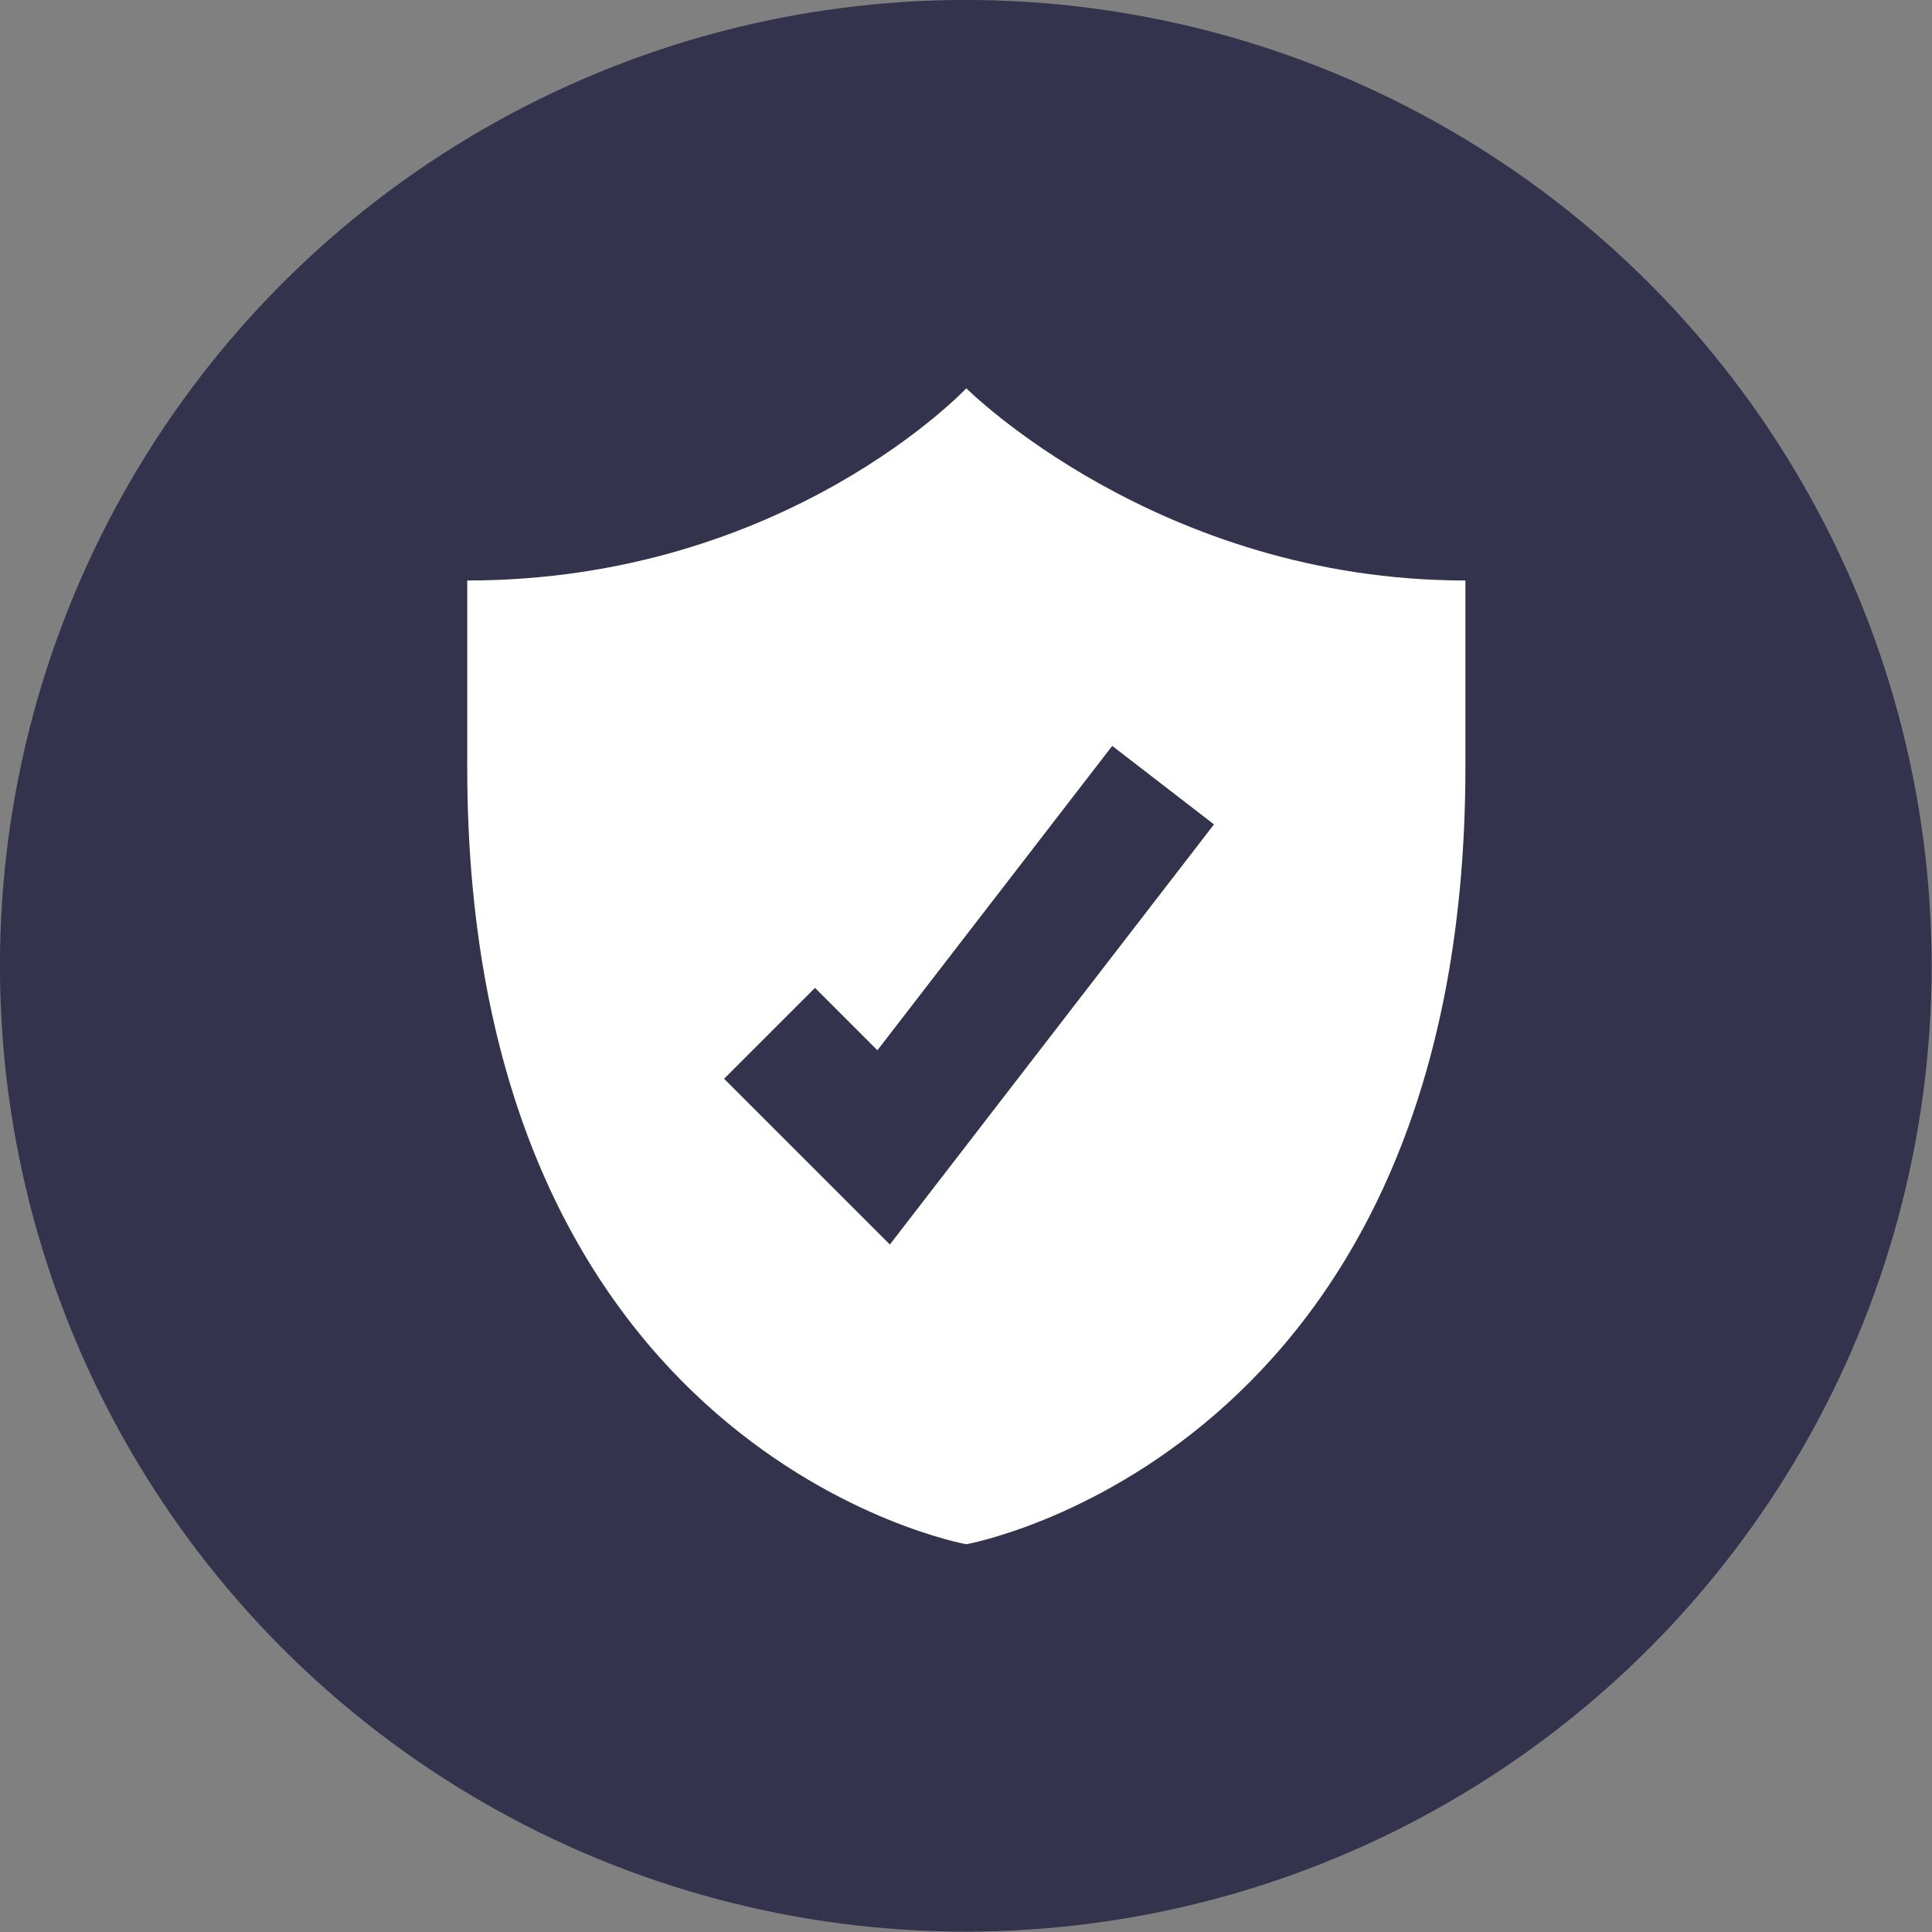
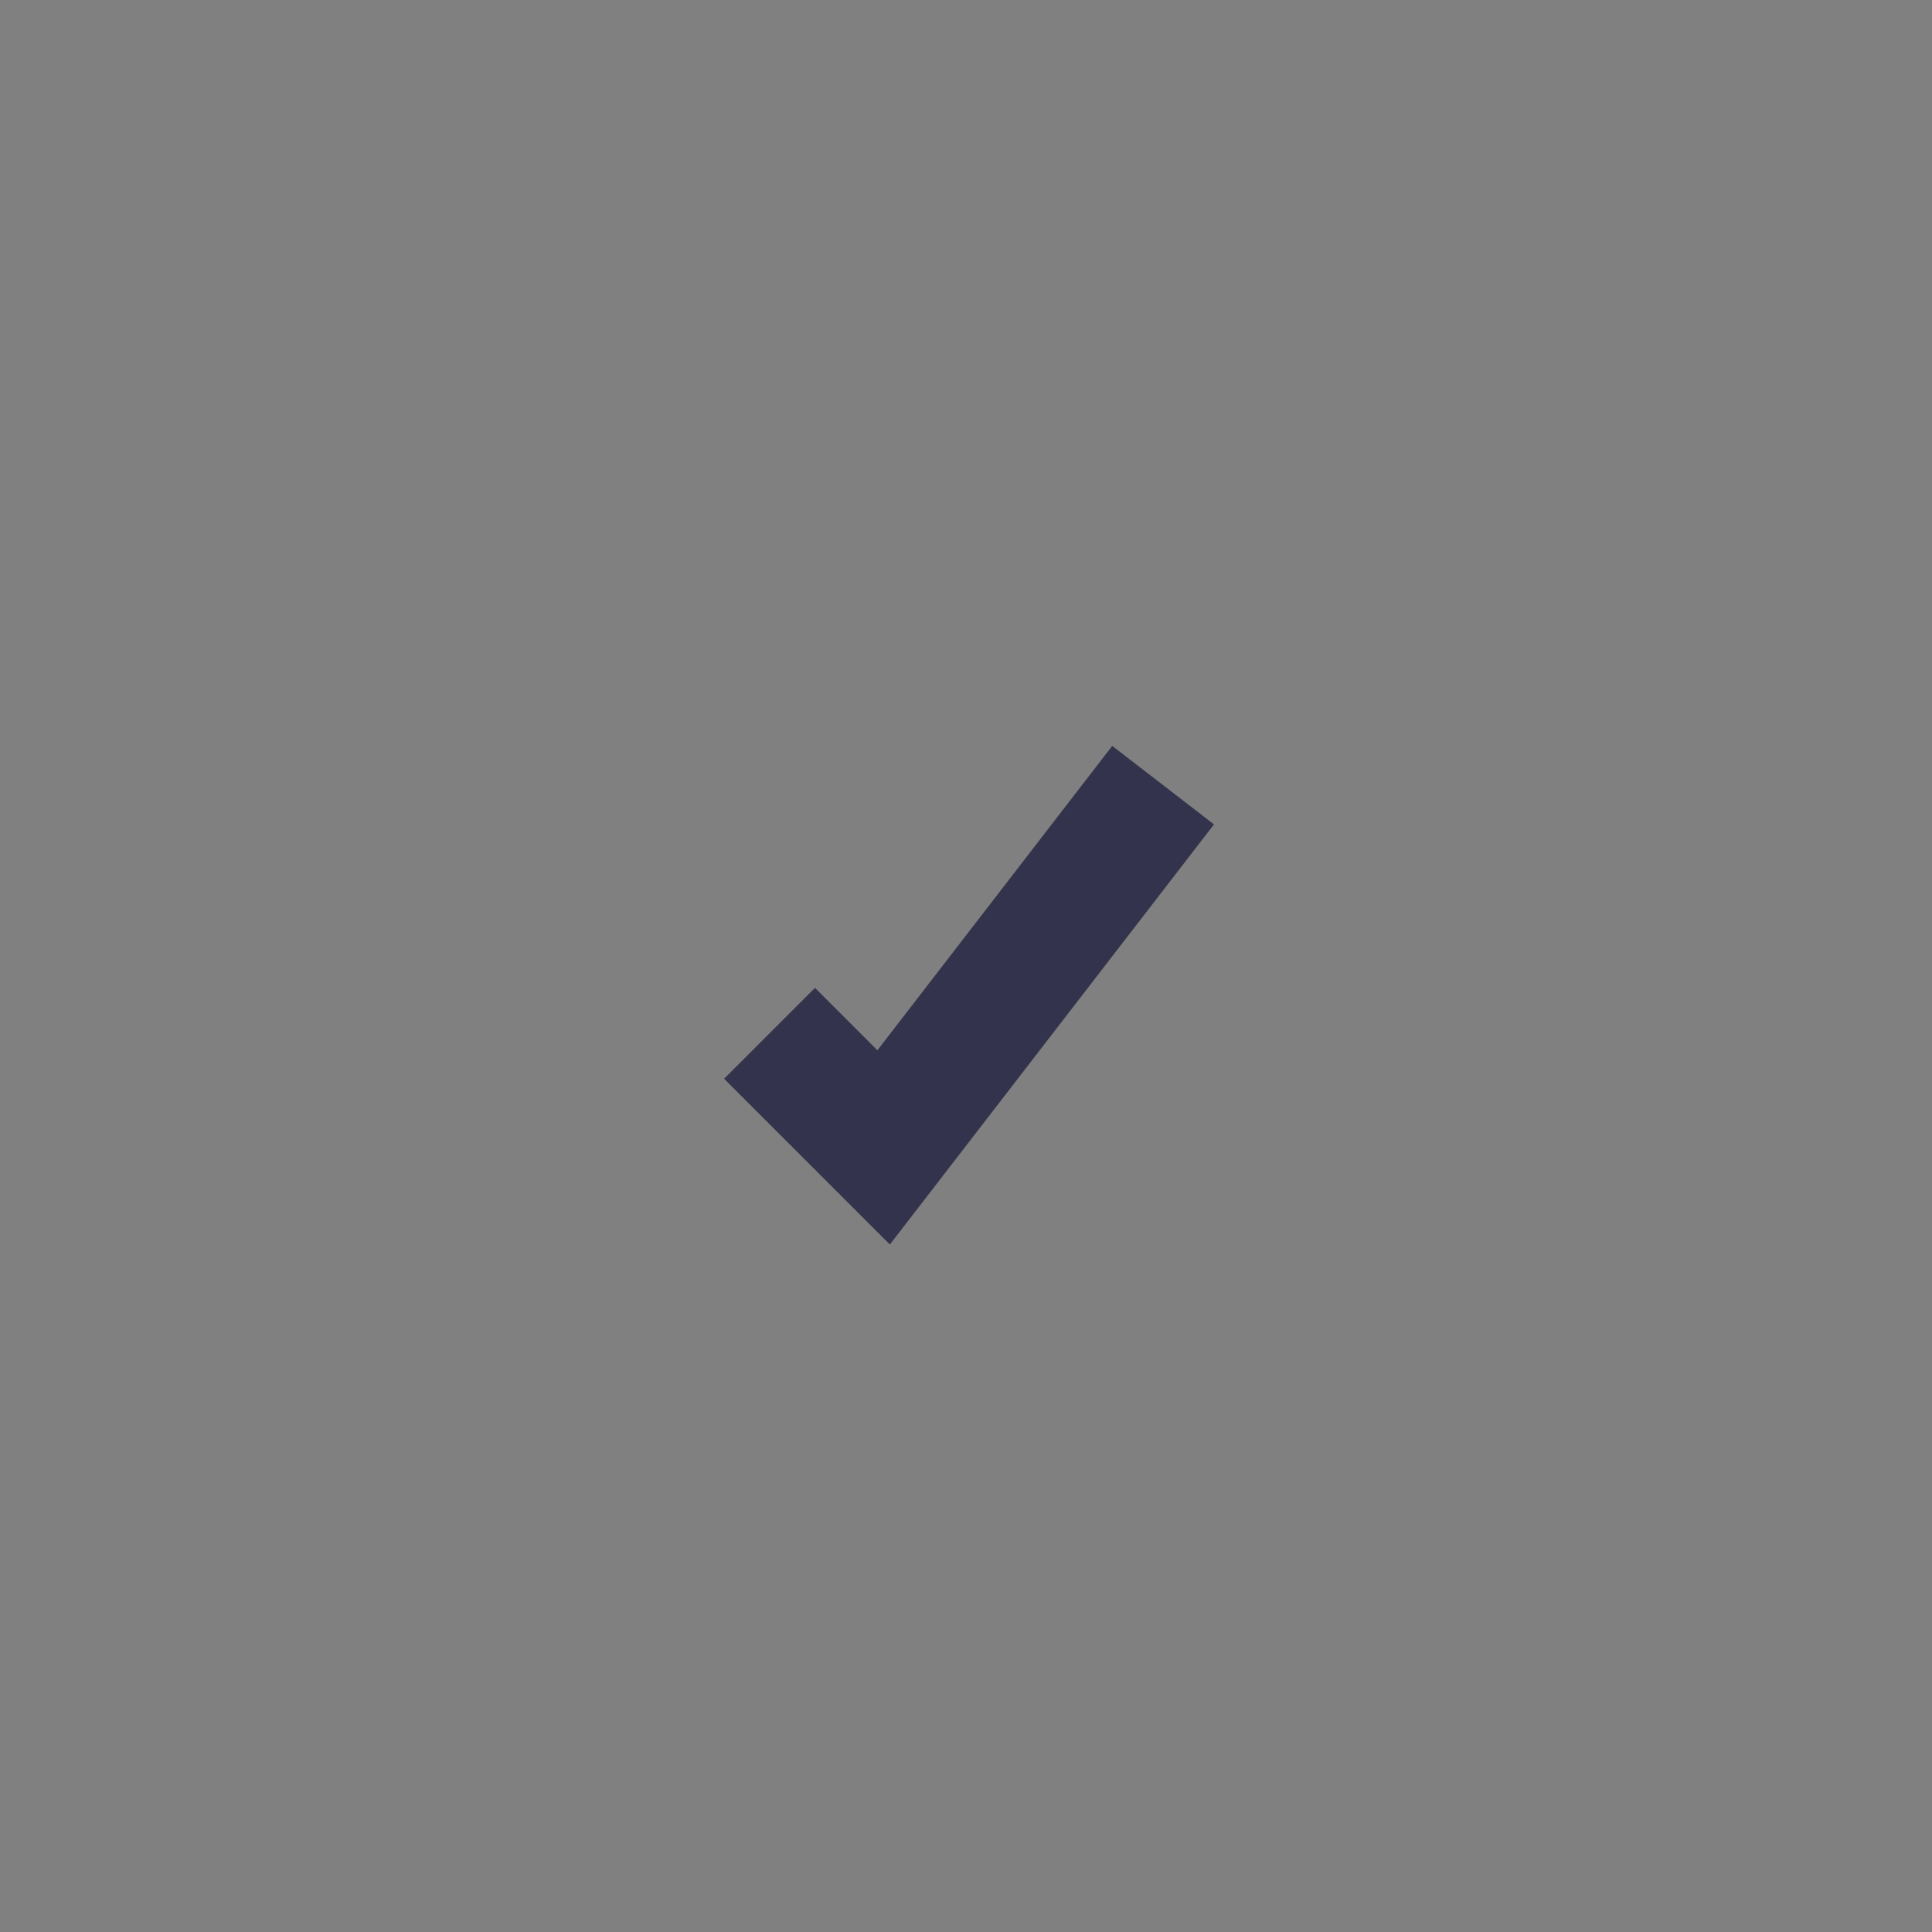
<svg xmlns="http://www.w3.org/2000/svg" width="100%" height="100%" viewBox="0 0 1000 1000" version="1.1" xml:space="preserve" style="fill-rule:evenodd;clip-rule:evenodd;stroke-linejoin:round;stroke-miterlimit:2;">
  <rect x="0" y="0" width="1000" height="1000" fill="#808080" stroke="none" />
  <g transform="matrix(1.751,0,0,1.751,-136.602,-91.068)">
-     <circle cx="363.5" cy="337.5" r="285.5" style="fill:rgb(51,51,77);" />
-   </g>
+     </g>
  <g transform="matrix(0.557,0,0,0.557,221.584,127.122)">
    <g transform="matrix(4.167,0,0,4.167,-1331.37,0)">
-       <path d="M550.829,74.682L550.829,116.26C550.829,269.775 439.529,289.604 439.529,289.604C439.529,289.604 328.23,269.775 328.23,116.26L328.23,74.682C399.234,74.682 439.529,31.824 439.529,31.824C439.529,31.824 482.388,74.682 550.829,74.682Z" style="fill:white;fill-rule:nonzero;" />
-     </g>
+       </g>
    <g transform="matrix(4.167,0,0,4.167,-1331.37,0)">
      <path d="M422.48,222.765L385.512,185.797L405.779,165.53L419.698,179.449L472.065,111.567L494.761,129.075L422.48,222.765Z" style="fill:rgb(51,51,77);fill-rule:nonzero;" />
    </g>
  </g>
</svg>